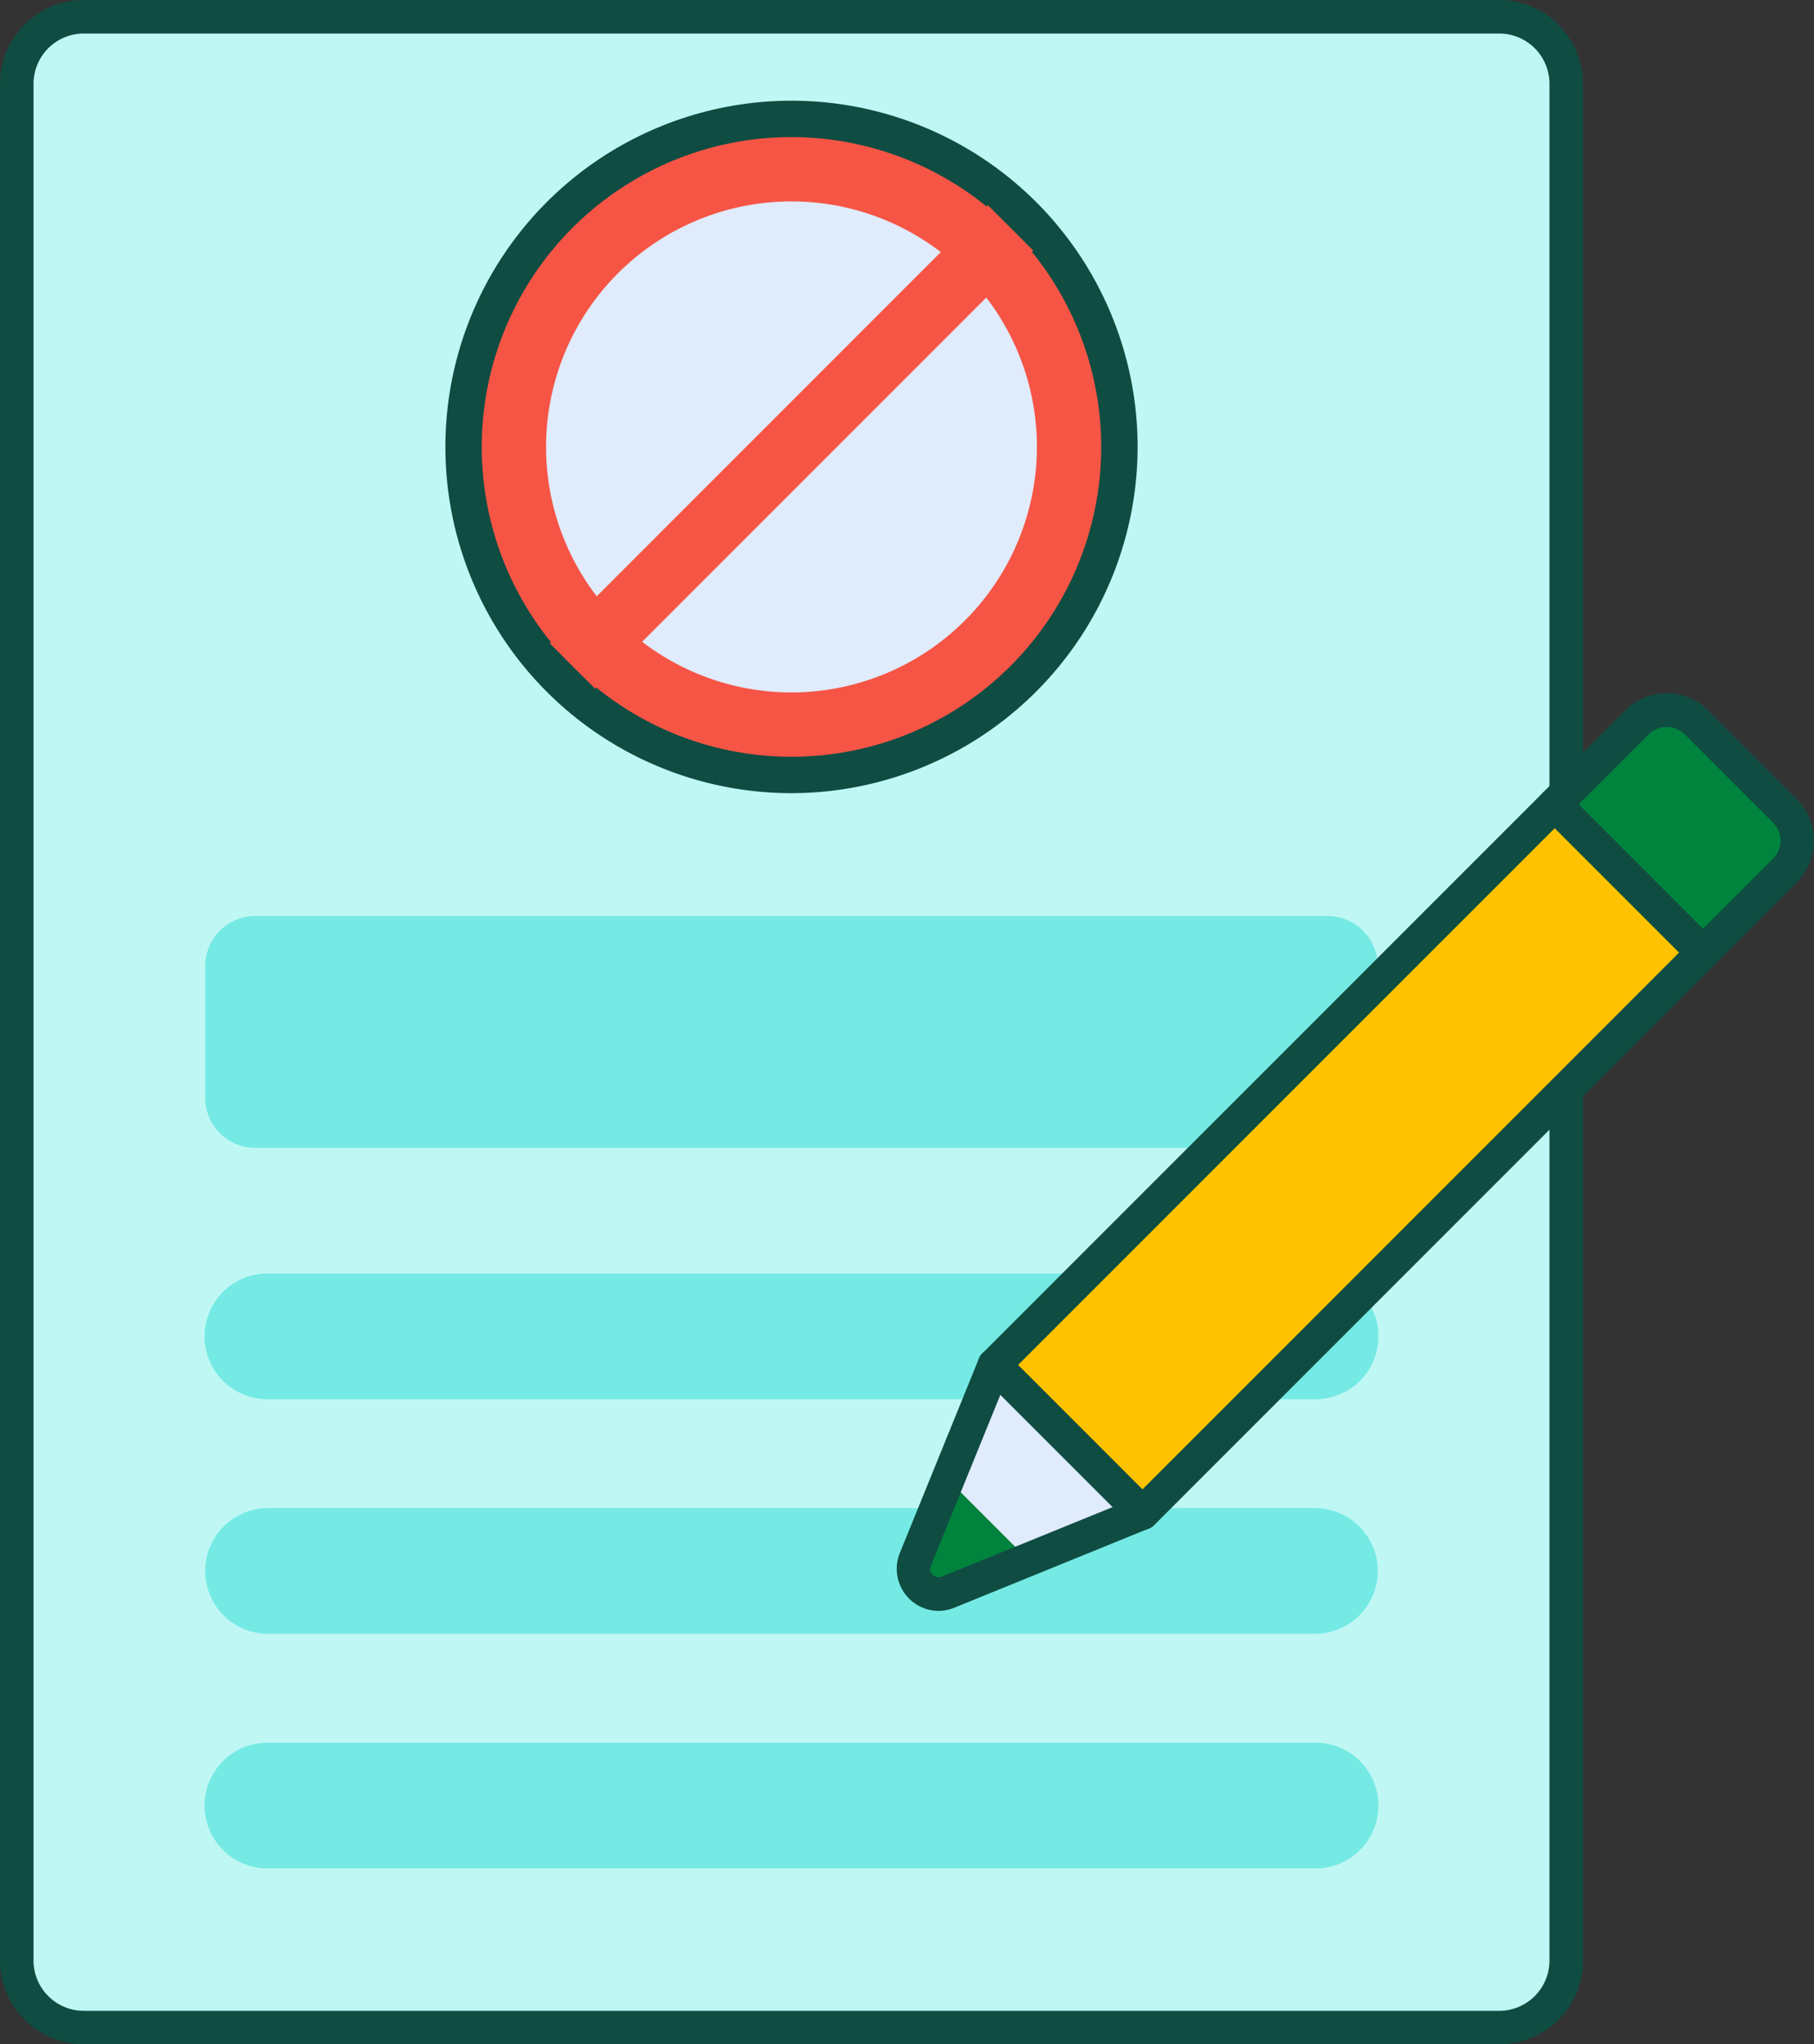
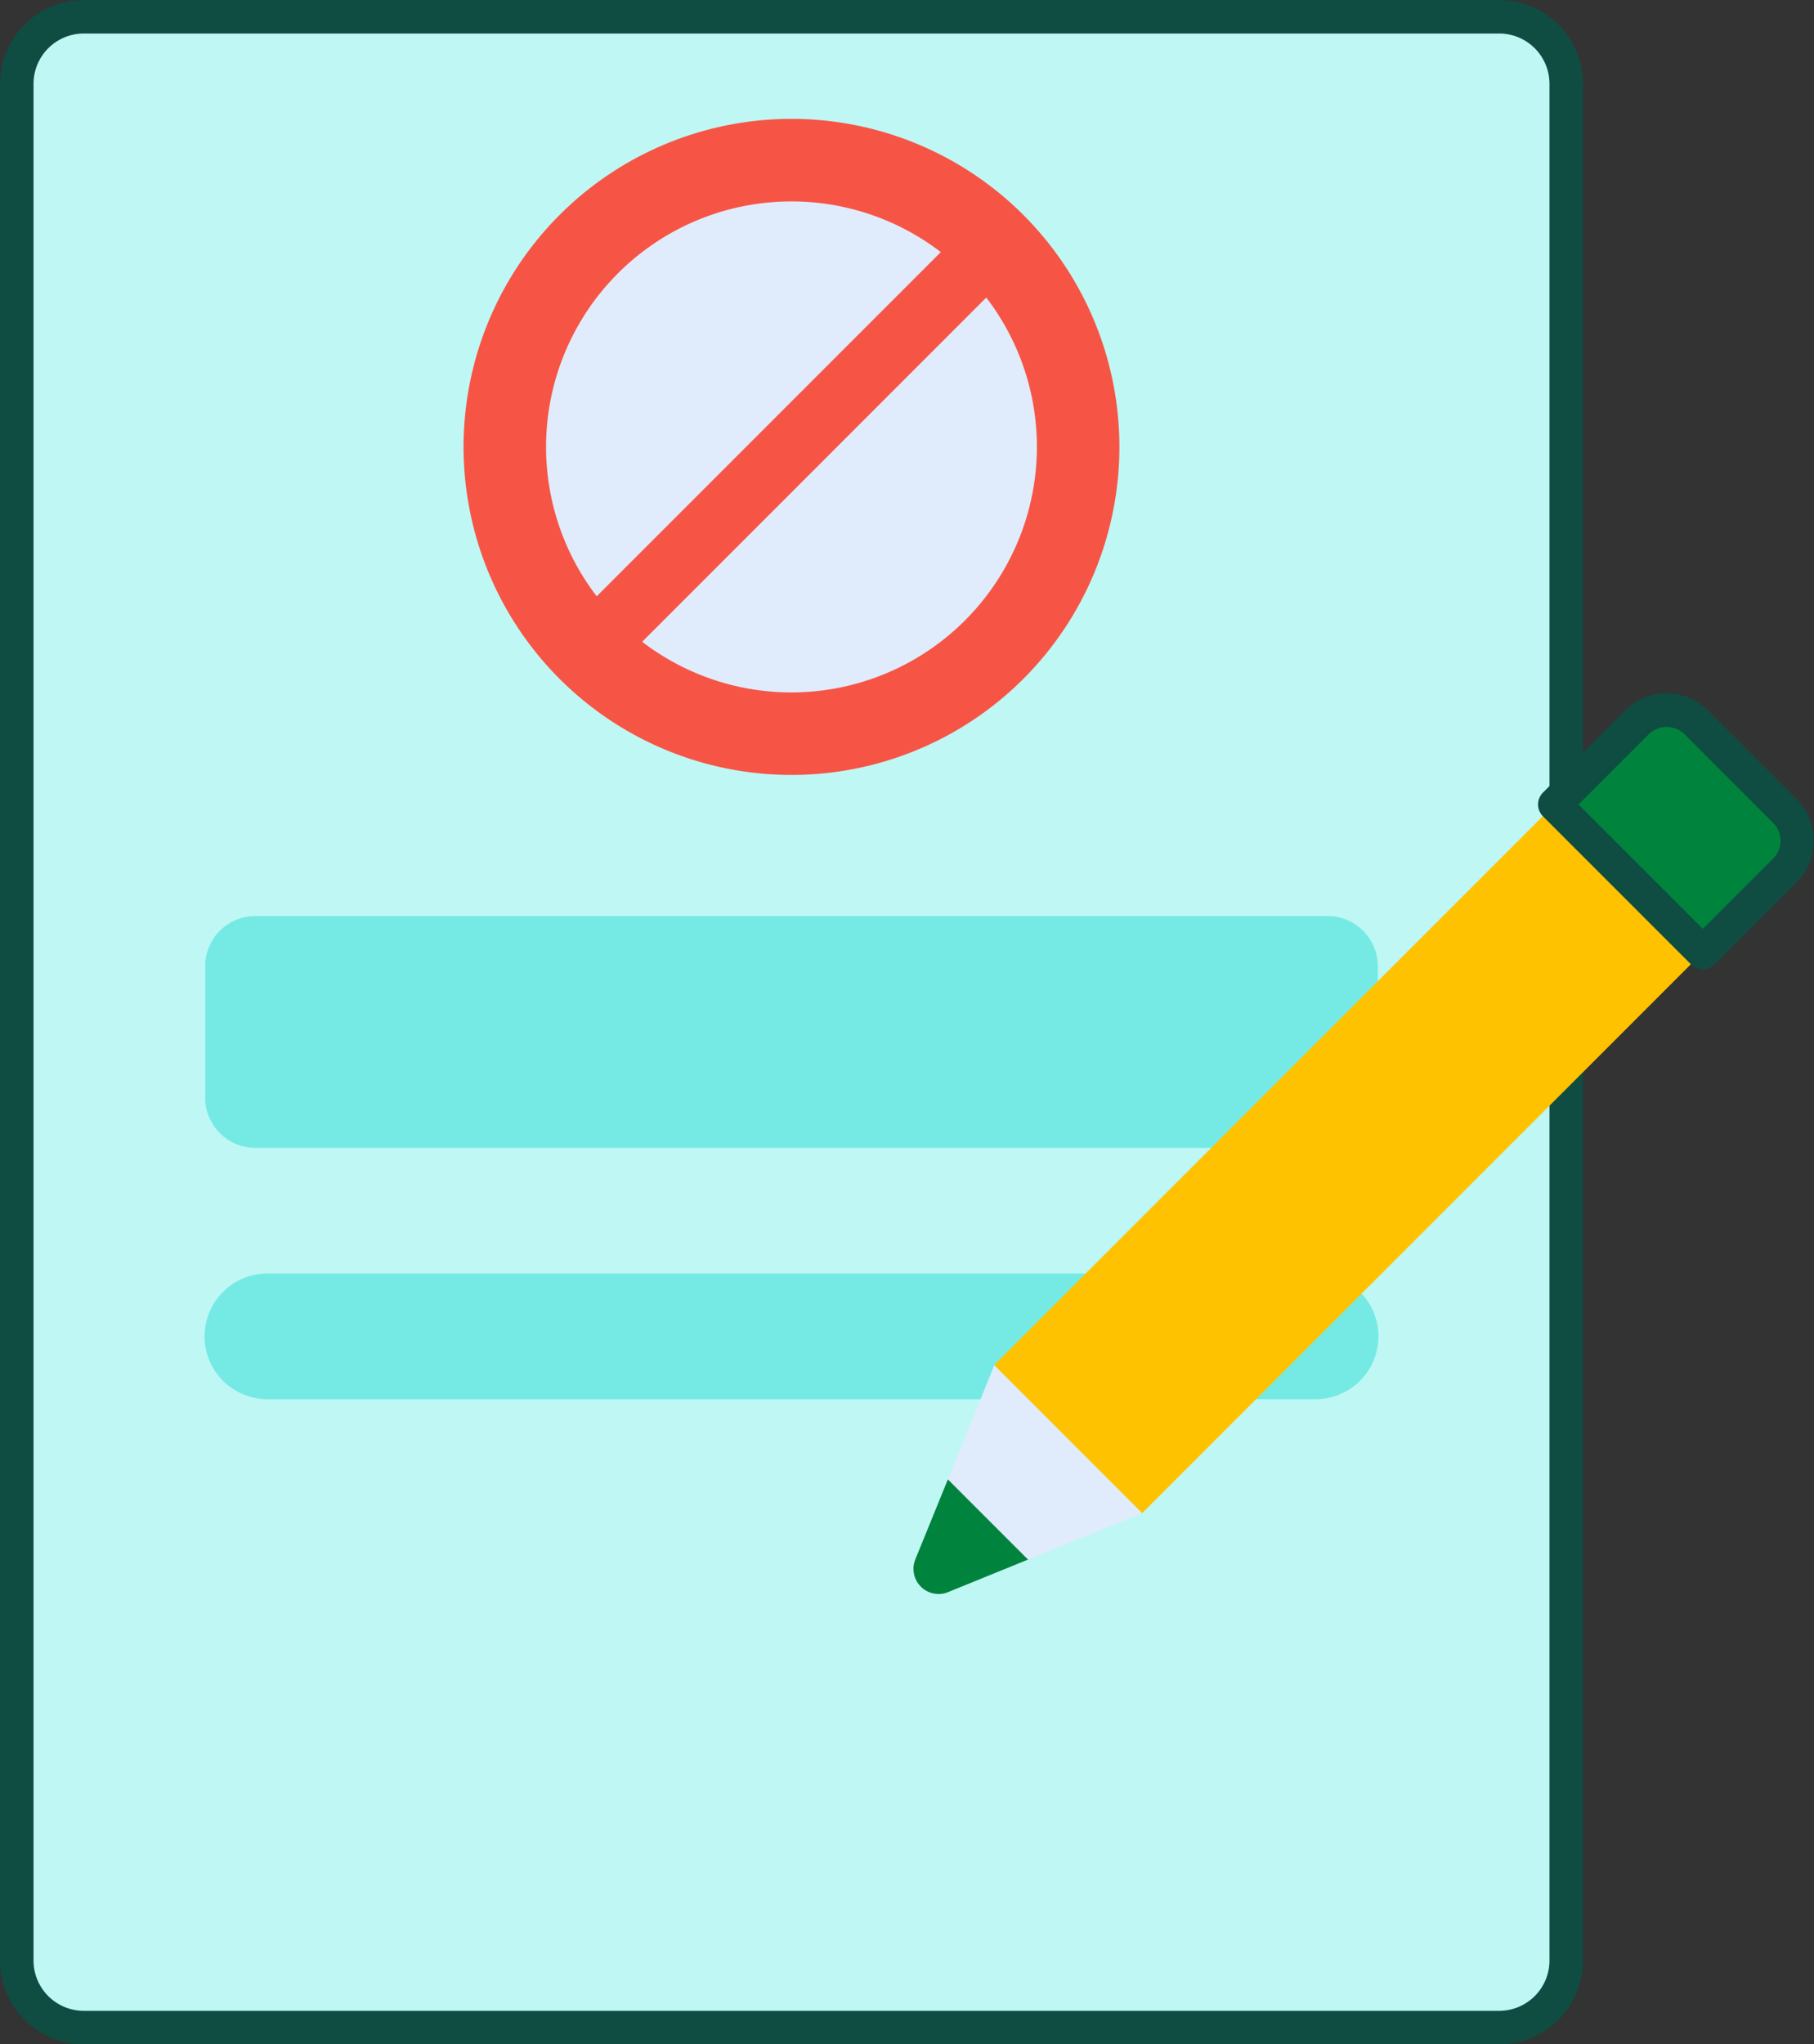
<svg xmlns="http://www.w3.org/2000/svg" width="293.854" height="331.053" viewBox="0 0 293.854 331.053">
  <rect x="0" y="0" width="293.854" height="331.053" fill="#333333" stroke="none" />
  <defs>
    <style>.a{fill:#bff7f4;}.b{fill:#0f4c42;}.c{fill:#75eae4;}.d{fill:#e0ebfc;}.e{fill:#00843d;}.f{fill:#ffc200;}.g{fill:#f65545;}</style>
  </defs>
  <g transform="translate(-850.028 -572.659)">
    <path class="a" d="M863.6,575.373H1092.89a10.83,10.83,0,0,1,10.854,10.854V890.144A10.83,10.83,0,0,1,1092.89,901H863.6a10.83,10.83,0,0,1-10.855-10.854V586.227A10.83,10.83,0,0,1,863.6,575.373Zm0,0" />
    <path class="b" d="M1092.89,903.712H863.6a13.58,13.58,0,0,1-13.568-13.568V586.227A13.579,13.579,0,0,1,863.6,572.659H1092.89a13.583,13.583,0,0,1,13.568,13.568V890.144a13.584,13.584,0,0,1-13.568,13.568ZM863.6,578.086a8.147,8.147,0,0,0-8.141,8.141V890.144a8.148,8.148,0,0,0,8.141,8.141H1092.89a8.151,8.151,0,0,0,8.141-8.141V586.227a8.15,8.15,0,0,0-8.141-8.141Zm0,0" />
    <path class="c" d="M891.409,721h173.667a8.123,8.123,0,0,1,8.141,8.14V750.4a8.126,8.126,0,0,1-8.141,8.141H891.409a8.122,8.122,0,0,1-8.14-8.141V729.14a8.119,8.119,0,0,1,8.14-8.14Zm0,0" />
    <path class="c" d="M893.445,778.889h169.6a10.176,10.176,0,1,1,0,20.351h-169.6a10.176,10.176,0,1,1,0-20.351Zm0,0" />
-     <path class="c" d="M893.445,816.878h169.6a10.176,10.176,0,1,1,0,20.352h-169.6a10.176,10.176,0,1,1,0-20.352Zm0,0" />
-     <path class="c" d="M893.445,854.868h169.6a10.176,10.176,0,1,1,0,20.351h-169.6a10.176,10.176,0,1,1,0-20.351Zm0,0" />
    <path class="d" d="M1035.082,817.684l-23.97-23.98L998.3,825.182a4.071,4.071,0,0,0,5.3,5.306Zm0,0" />
    <path class="e" d="M1124.788,689.571l14.381,14.384a6.783,6.783,0,0,1,0,9.593l-13.314,13.313-23.977-23.976,13.318-13.314a6.78,6.78,0,0,1,9.592,0Zm0,0" />
    <path class="f" d="M1011.077,793.707l90.763-90.762,23.98,23.976-90.766,90.767Zm0,0" />
    <path class="e" d="M1003.576,812.228,998.3,825.185a4.07,4.07,0,0,0,5.3,5.3l12.96-5.271Zm0,0" />
-     <path class="b" d="M1035.093,820.4a2.72,2.72,0,0,1-1.919-.794l-23.98-23.984a2.712,2.712,0,0,1,0-3.837l90.78-90.77a2.718,2.718,0,0,1,3.837,0L1127.792,725a2.714,2.714,0,0,1,0,3.837l-90.781,90.78a2.7,2.7,0,0,1-1.918.788Zm-20.147-26.7,20.147,20.15,86.942-86.943-20.142-20.143Zm0,0" />
-     <path class="b" d="M1002.035,833.519a6.809,6.809,0,0,1-6.243-9.362l12.8-31.478a2.711,2.711,0,0,1,4.431-.894l23.979,23.981a2.712,2.712,0,0,1-.9,4.43L1004.636,833a6.9,6.9,0,0,1-2.6.519Zm10.046-35-11.26,27.69a1.355,1.355,0,0,0,1.762,1.763l27.694-11.261Zm0,0" />
    <path class="b" d="M1125.872,729.624a2.711,2.711,0,0,1-1.918-.8l-23.98-23.977a2.72,2.72,0,0,1,0-3.837l13.317-13.316a9.492,9.492,0,0,1,13.433,0l14.38,14.38a9.51,9.51,0,0,1,0,13.434l-13.316,13.316a2.722,2.722,0,0,1-1.916.8Zm-20.142-26.69,20.142,20.14,11.4-11.395a4.073,4.073,0,0,0,0-5.759l-14.383-14.38a4.168,4.168,0,0,0-5.757,0Zm0,0" />
    <path class="g" d="M1031.362,645.031a53.121,53.121,0,1,1-53.119-53.122,53.118,53.118,0,0,1,53.119,53.122Zm0,0" />
    <path class="d" d="M978.243,684.79A39.757,39.757,0,1,1,1018,645.031a39.8,39.8,0,0,1-39.759,39.759Zm0,0" />
-     <path class="b" d="M978.243,701.1a56.066,56.066,0,1,1,56.068-56.068A56.13,56.13,0,0,1,978.243,701.1Zm0-106.241a50.174,50.174,0,1,0,50.173,50.173,50.233,50.233,0,0,0-50.173-50.173Zm0,0" />
    <rect class="g" width="10.414" height="100.349" transform="translate(1010.041 605.872) rotate(45)" />
  </g>
</svg>